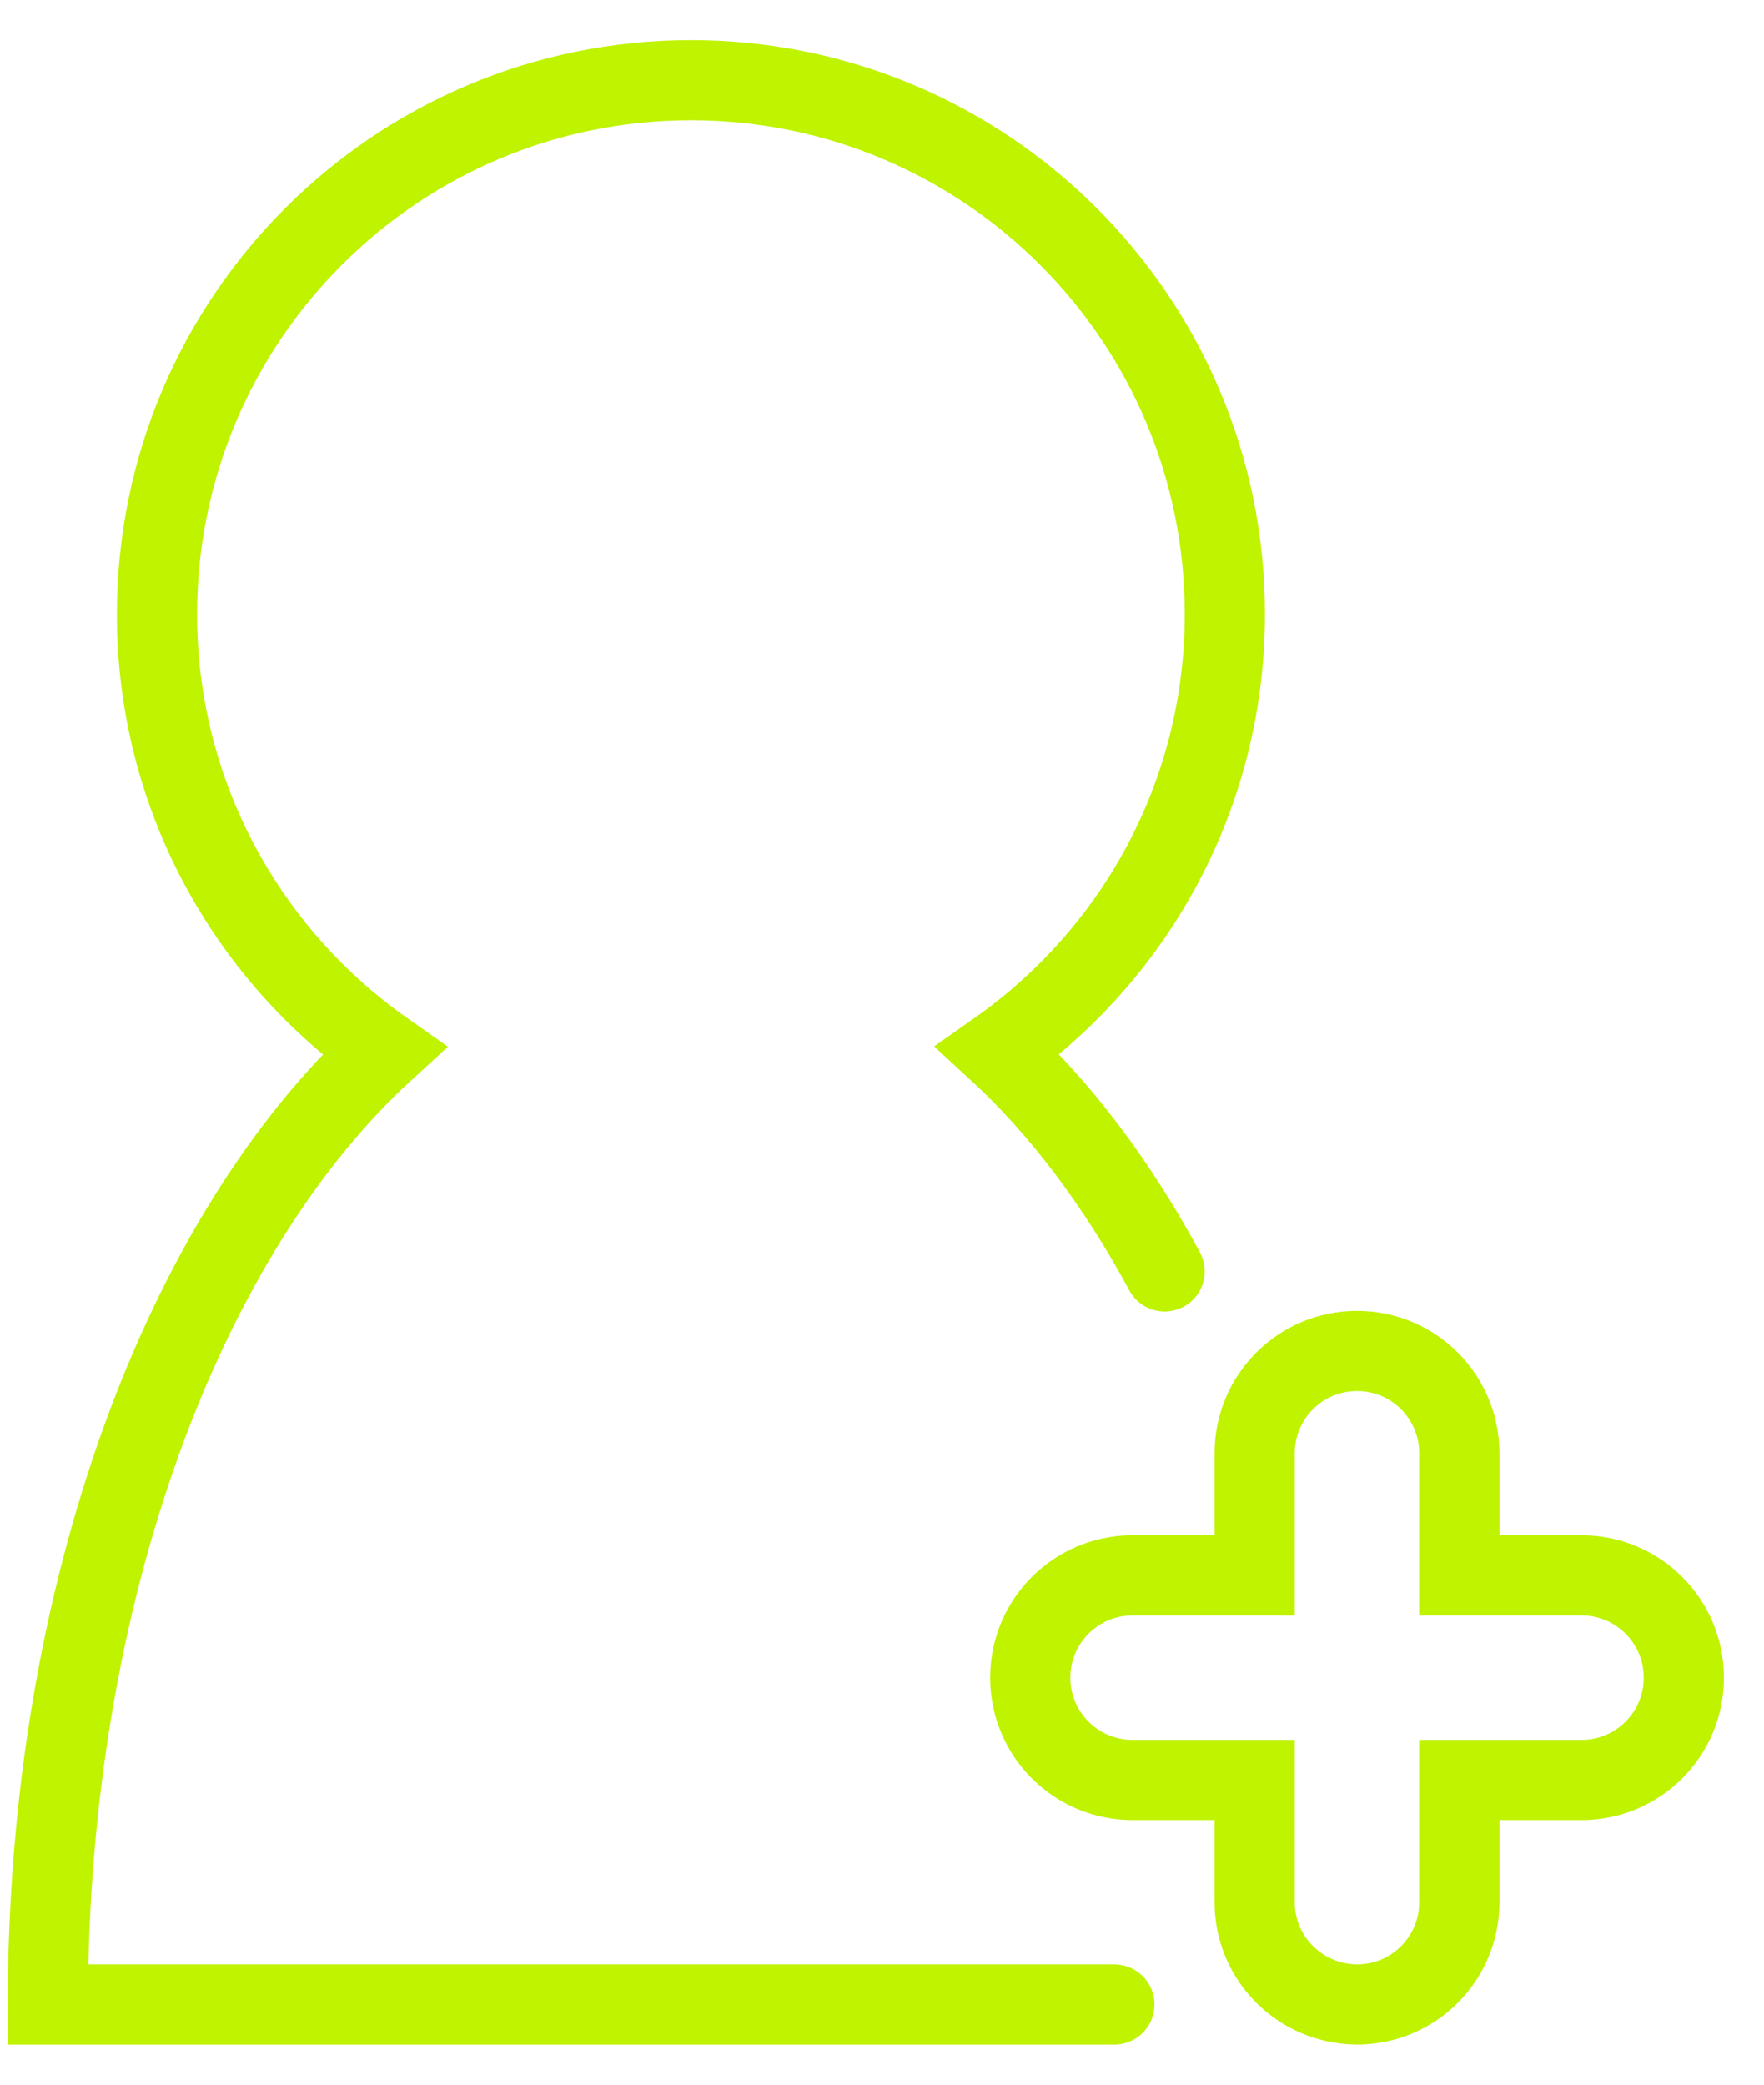
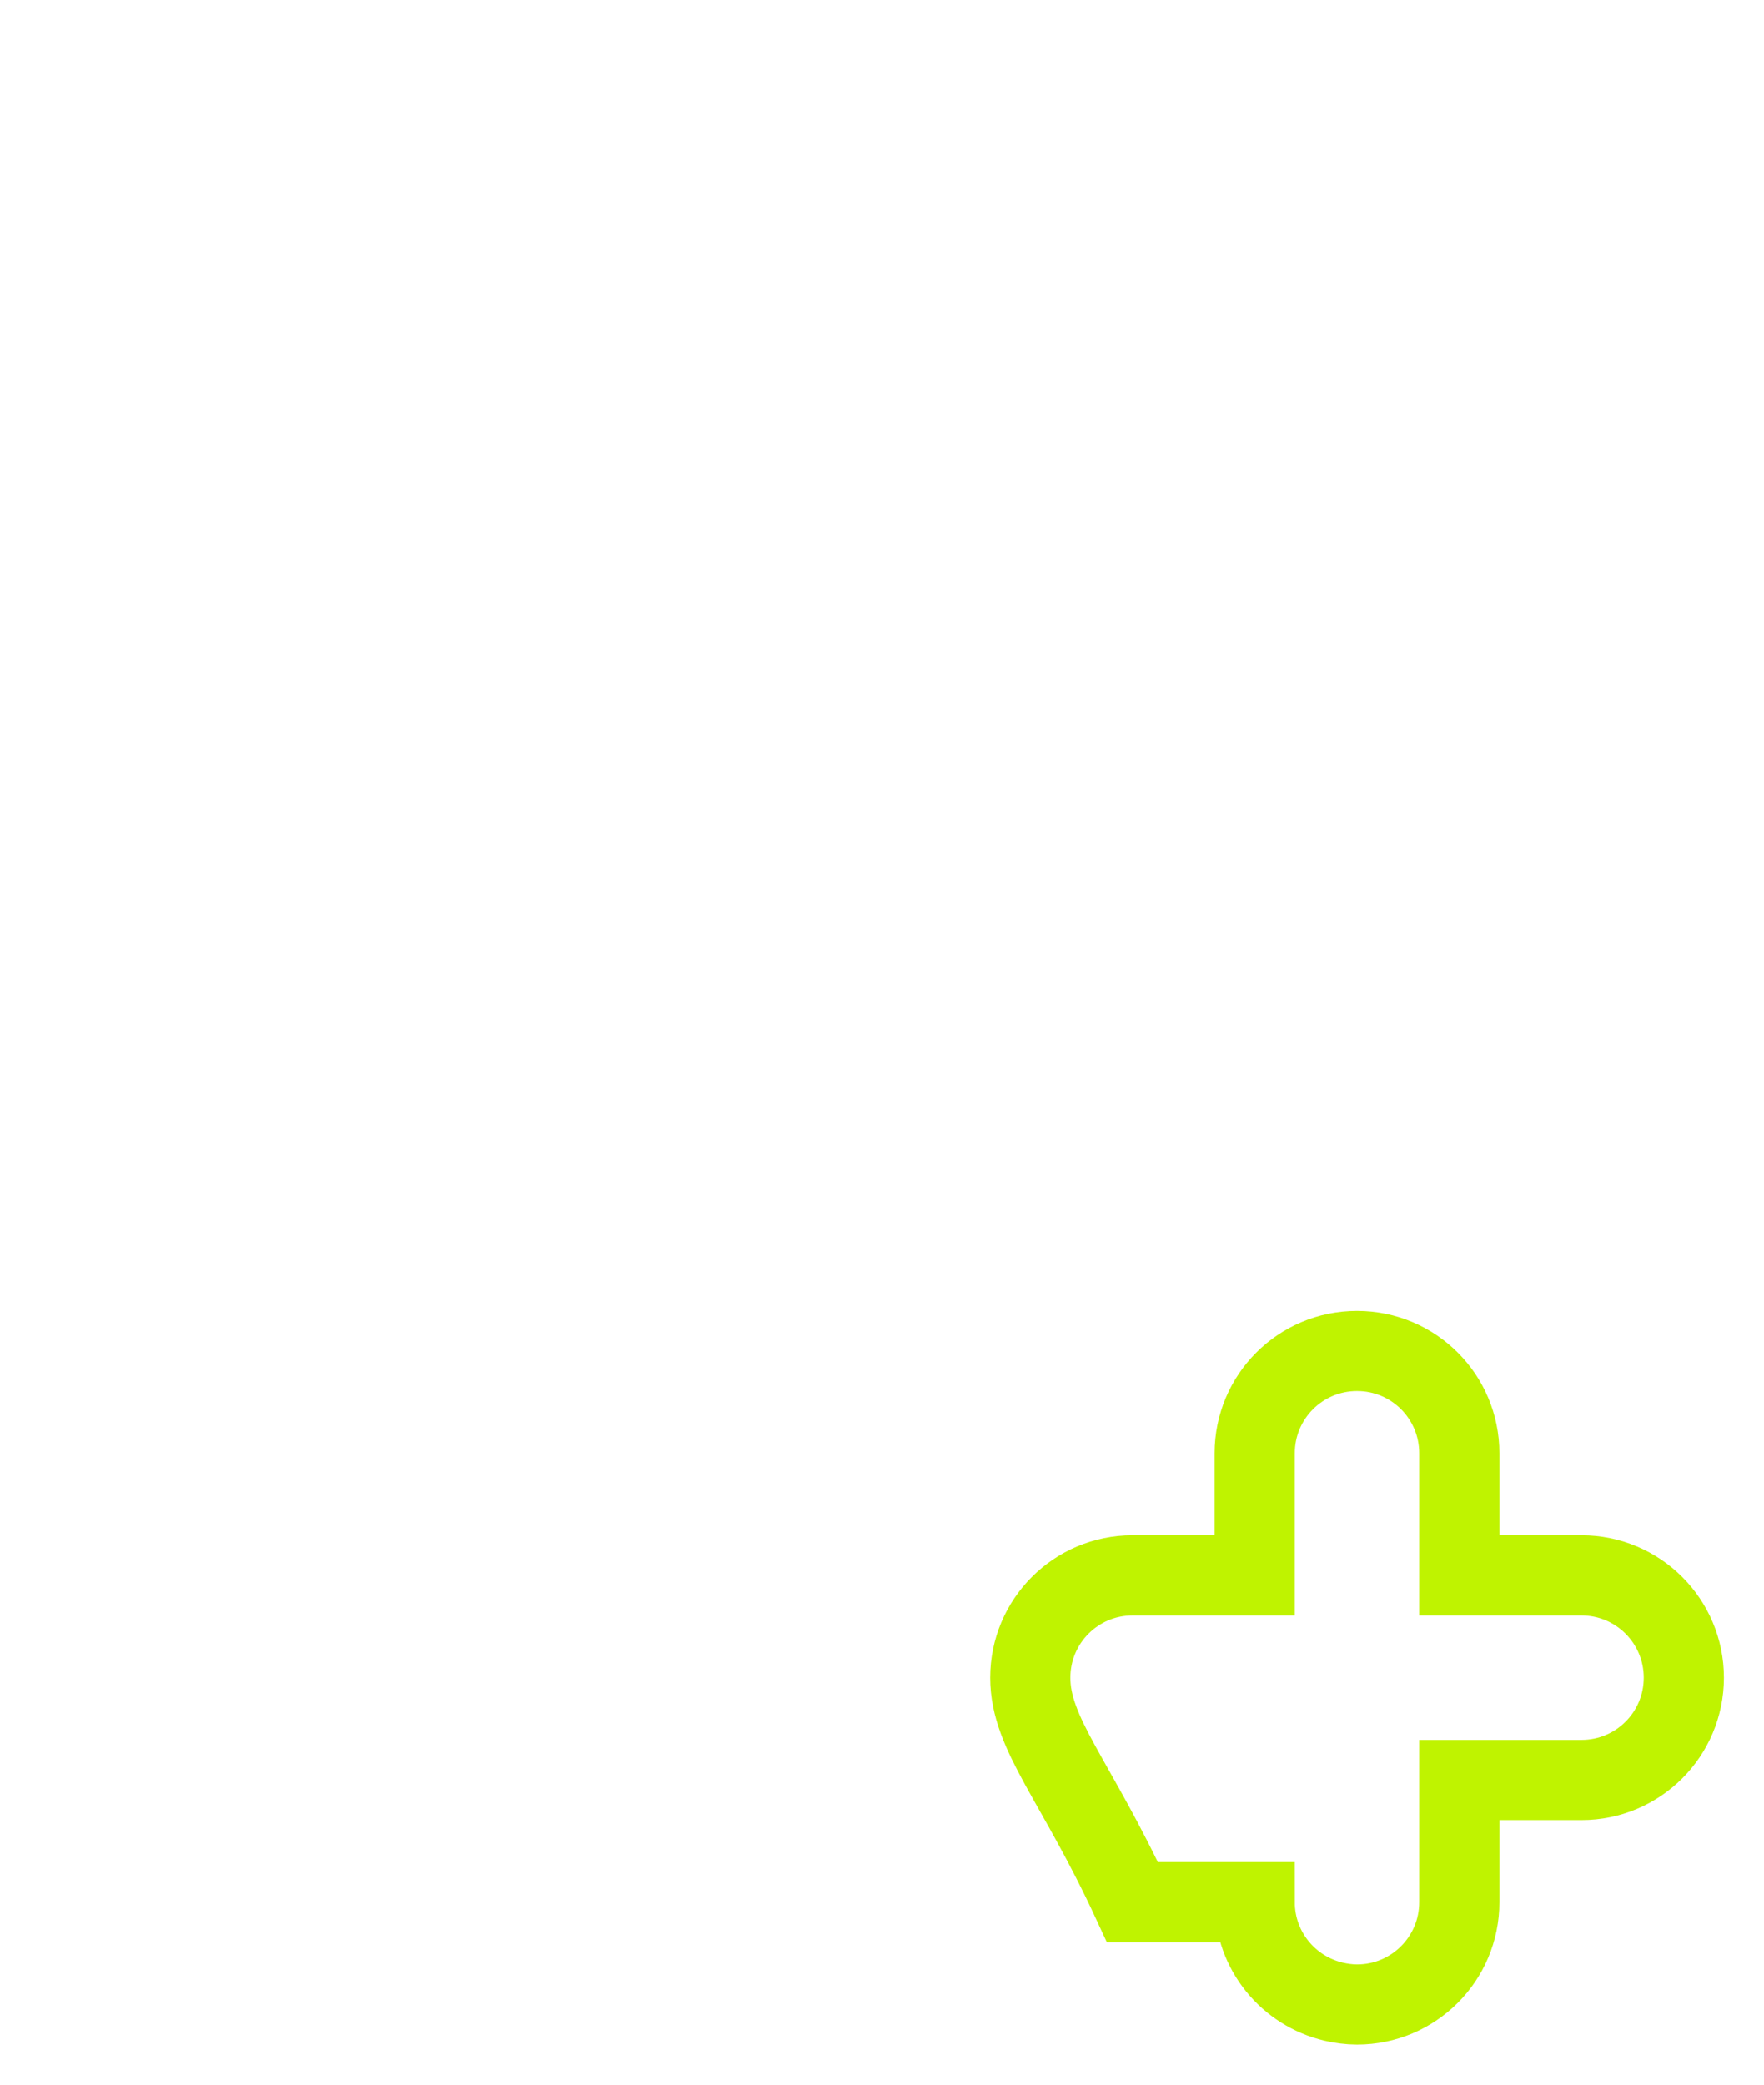
<svg xmlns="http://www.w3.org/2000/svg" width="22" height="26" viewBox="0 0 22 26" fill="none">
-   <path d="M14.525 15.857C13.93 14.754 13.225 13.822 12.445 13.103C14.156 11.898 15.276 9.913 15.276 7.659C15.276 3.984 12.296 1 8.617 1C4.939 1 1.958 3.984 1.958 7.663C1.958 9.913 3.078 11.901 4.79 13.106C2.291 15.396 0.597 19.865 0.597 25H13.898" stroke="#BFF300" stroke-miterlimit="10" stroke-linecap="round" />
-   <path d="M15.648 18.507V18.125C15.648 17.419 16.219 16.849 16.924 16.849C17.63 16.849 18.2 17.419 18.2 18.125V19.648H19.724C20.429 19.648 21 20.219 21 20.924C21 21.63 20.429 22.2 19.724 22.2H18.2V23.724C18.2 24.429 17.63 25 16.924 25C16.825 25 16.726 24.986 16.634 24.965C16.07 24.833 15.648 24.33 15.648 23.724V22.2H14.124C13.419 22.2 12.849 21.63 12.849 20.924C12.849 20.219 13.419 19.648 14.124 19.648H15.648V18.507Z" stroke="#BFF300" stroke-miterlimit="10" />
+   <path d="M15.648 18.507V18.125C15.648 17.419 16.219 16.849 16.924 16.849C17.63 16.849 18.2 17.419 18.2 18.125V19.648H19.724C20.429 19.648 21 20.219 21 20.924C21 21.63 20.429 22.2 19.724 22.2H18.2V23.724C18.2 24.429 17.63 25 16.924 25C16.825 25 16.726 24.986 16.634 24.965C16.07 24.833 15.648 24.33 15.648 23.724H14.124C13.419 22.2 12.849 21.63 12.849 20.924C12.849 20.219 13.419 19.648 14.124 19.648H15.648V18.507Z" stroke="#BFF300" stroke-miterlimit="10" />
</svg>